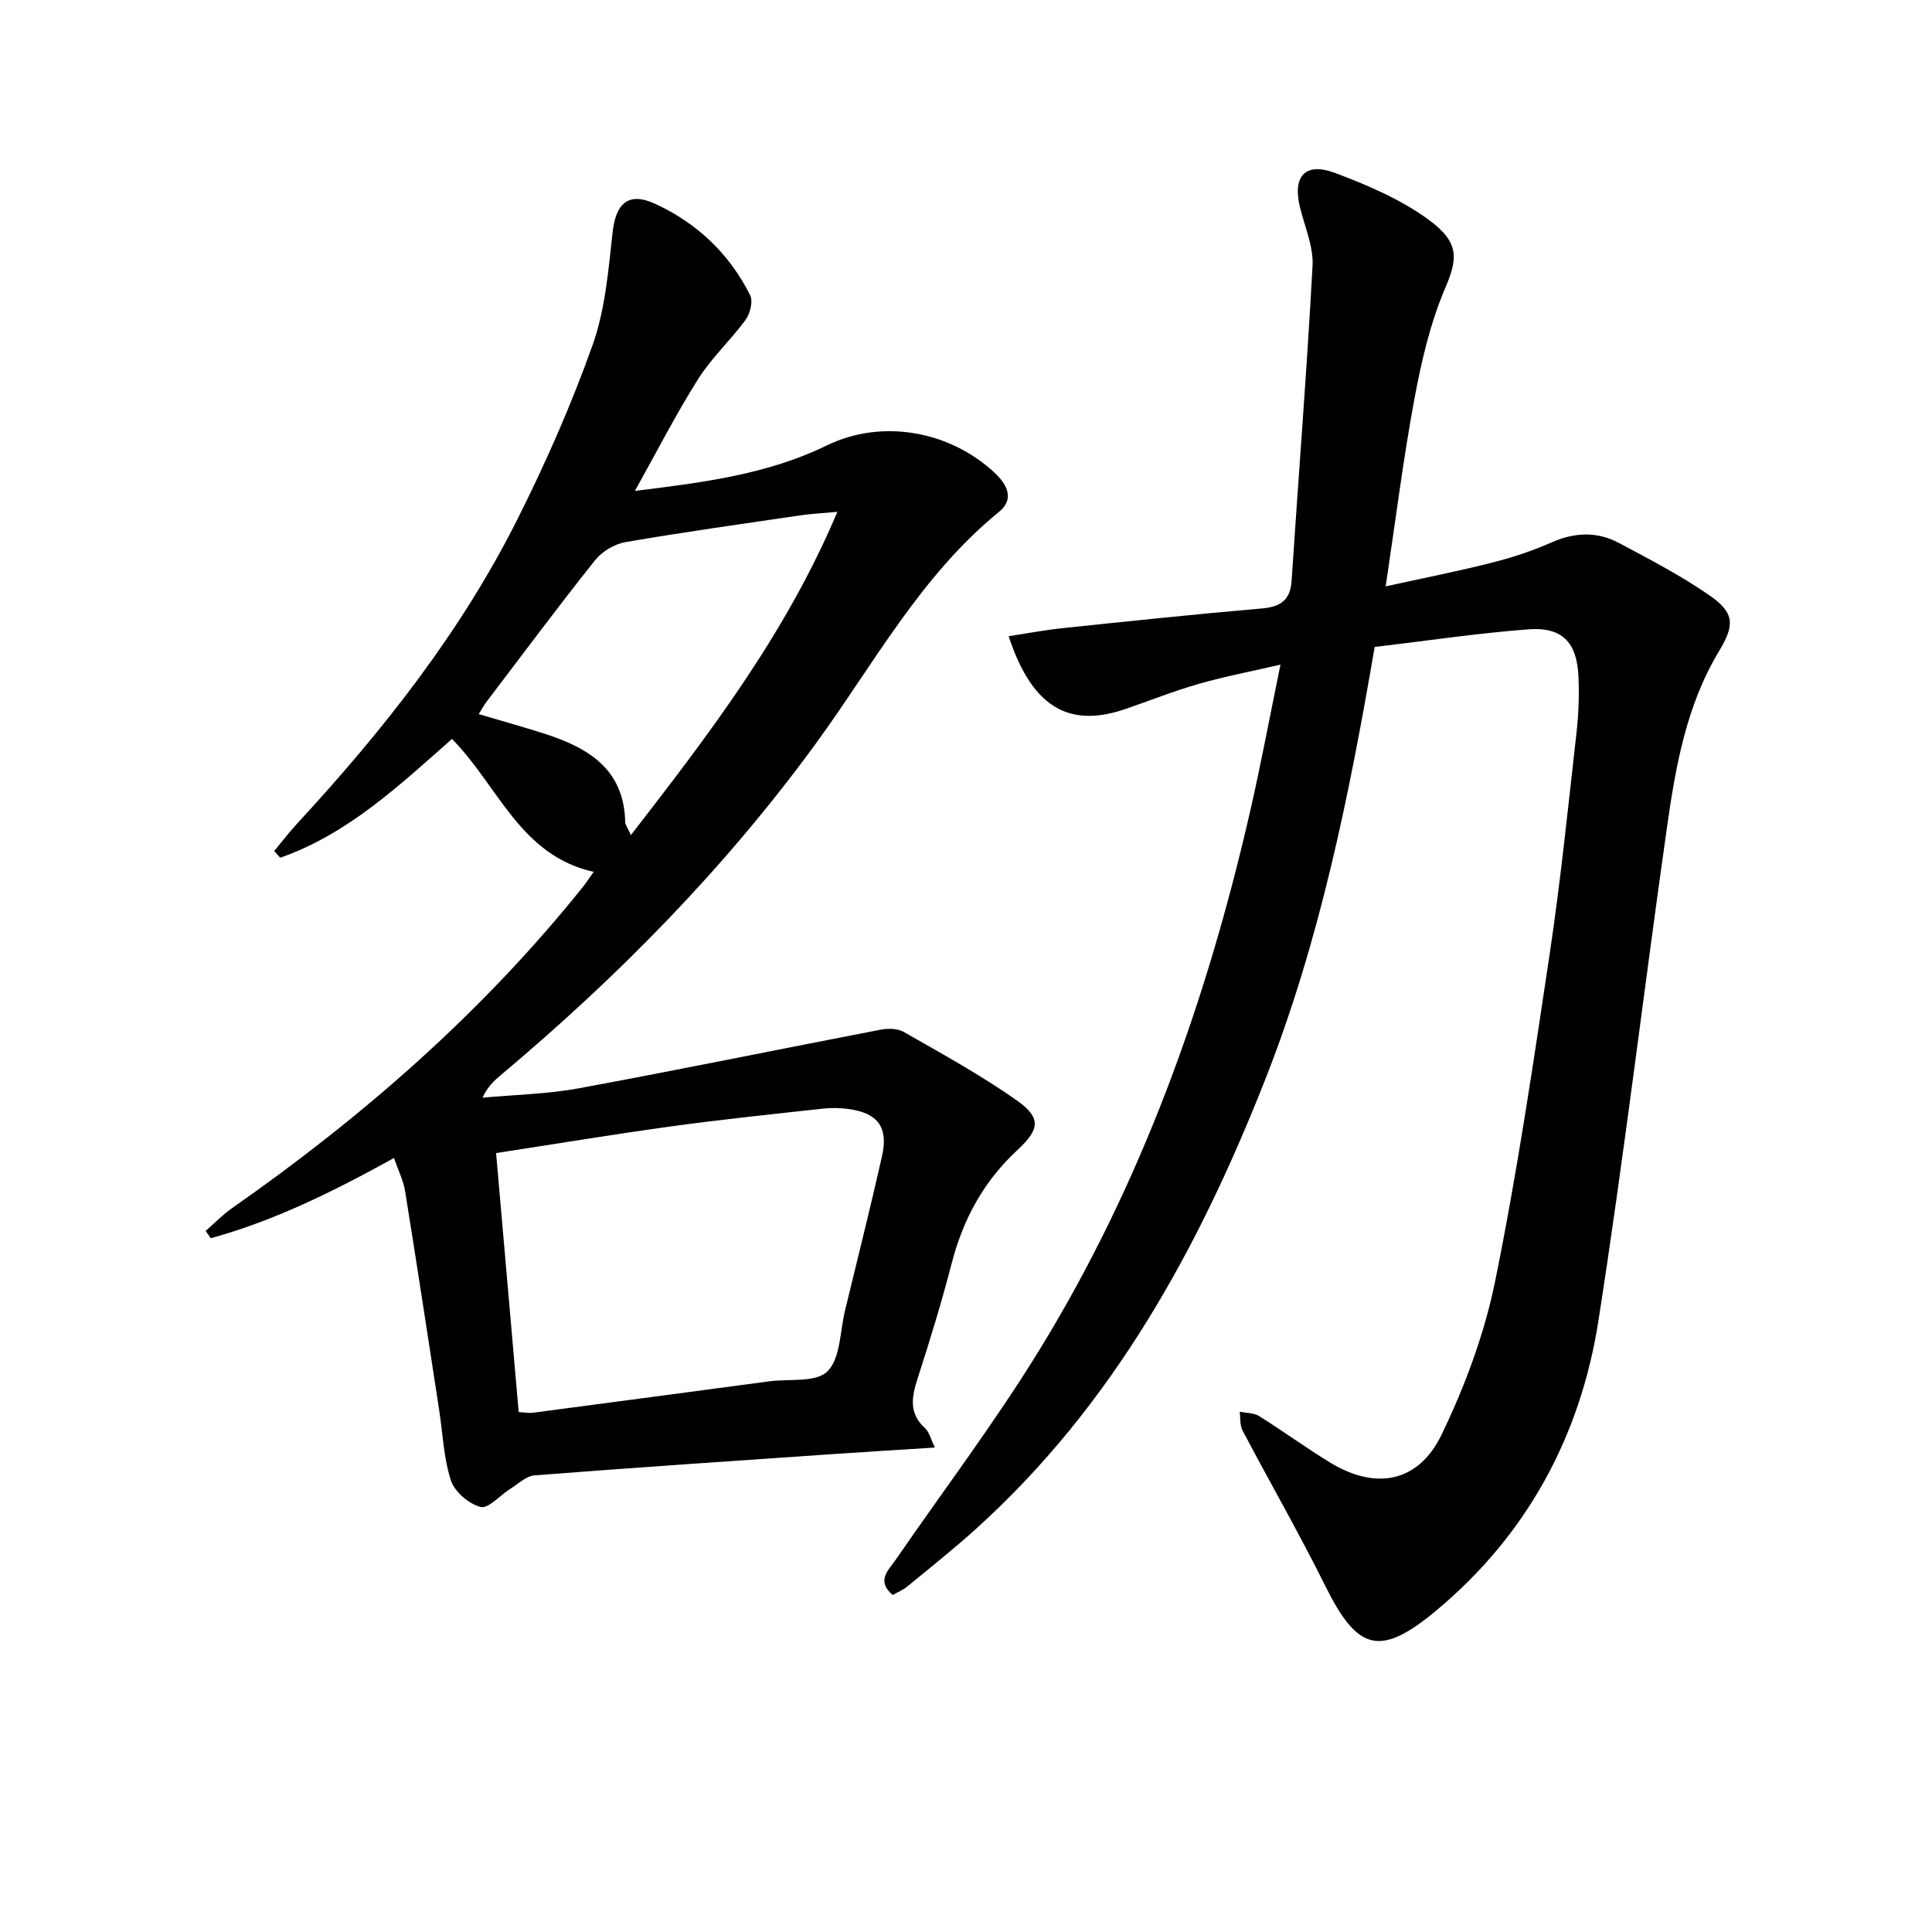
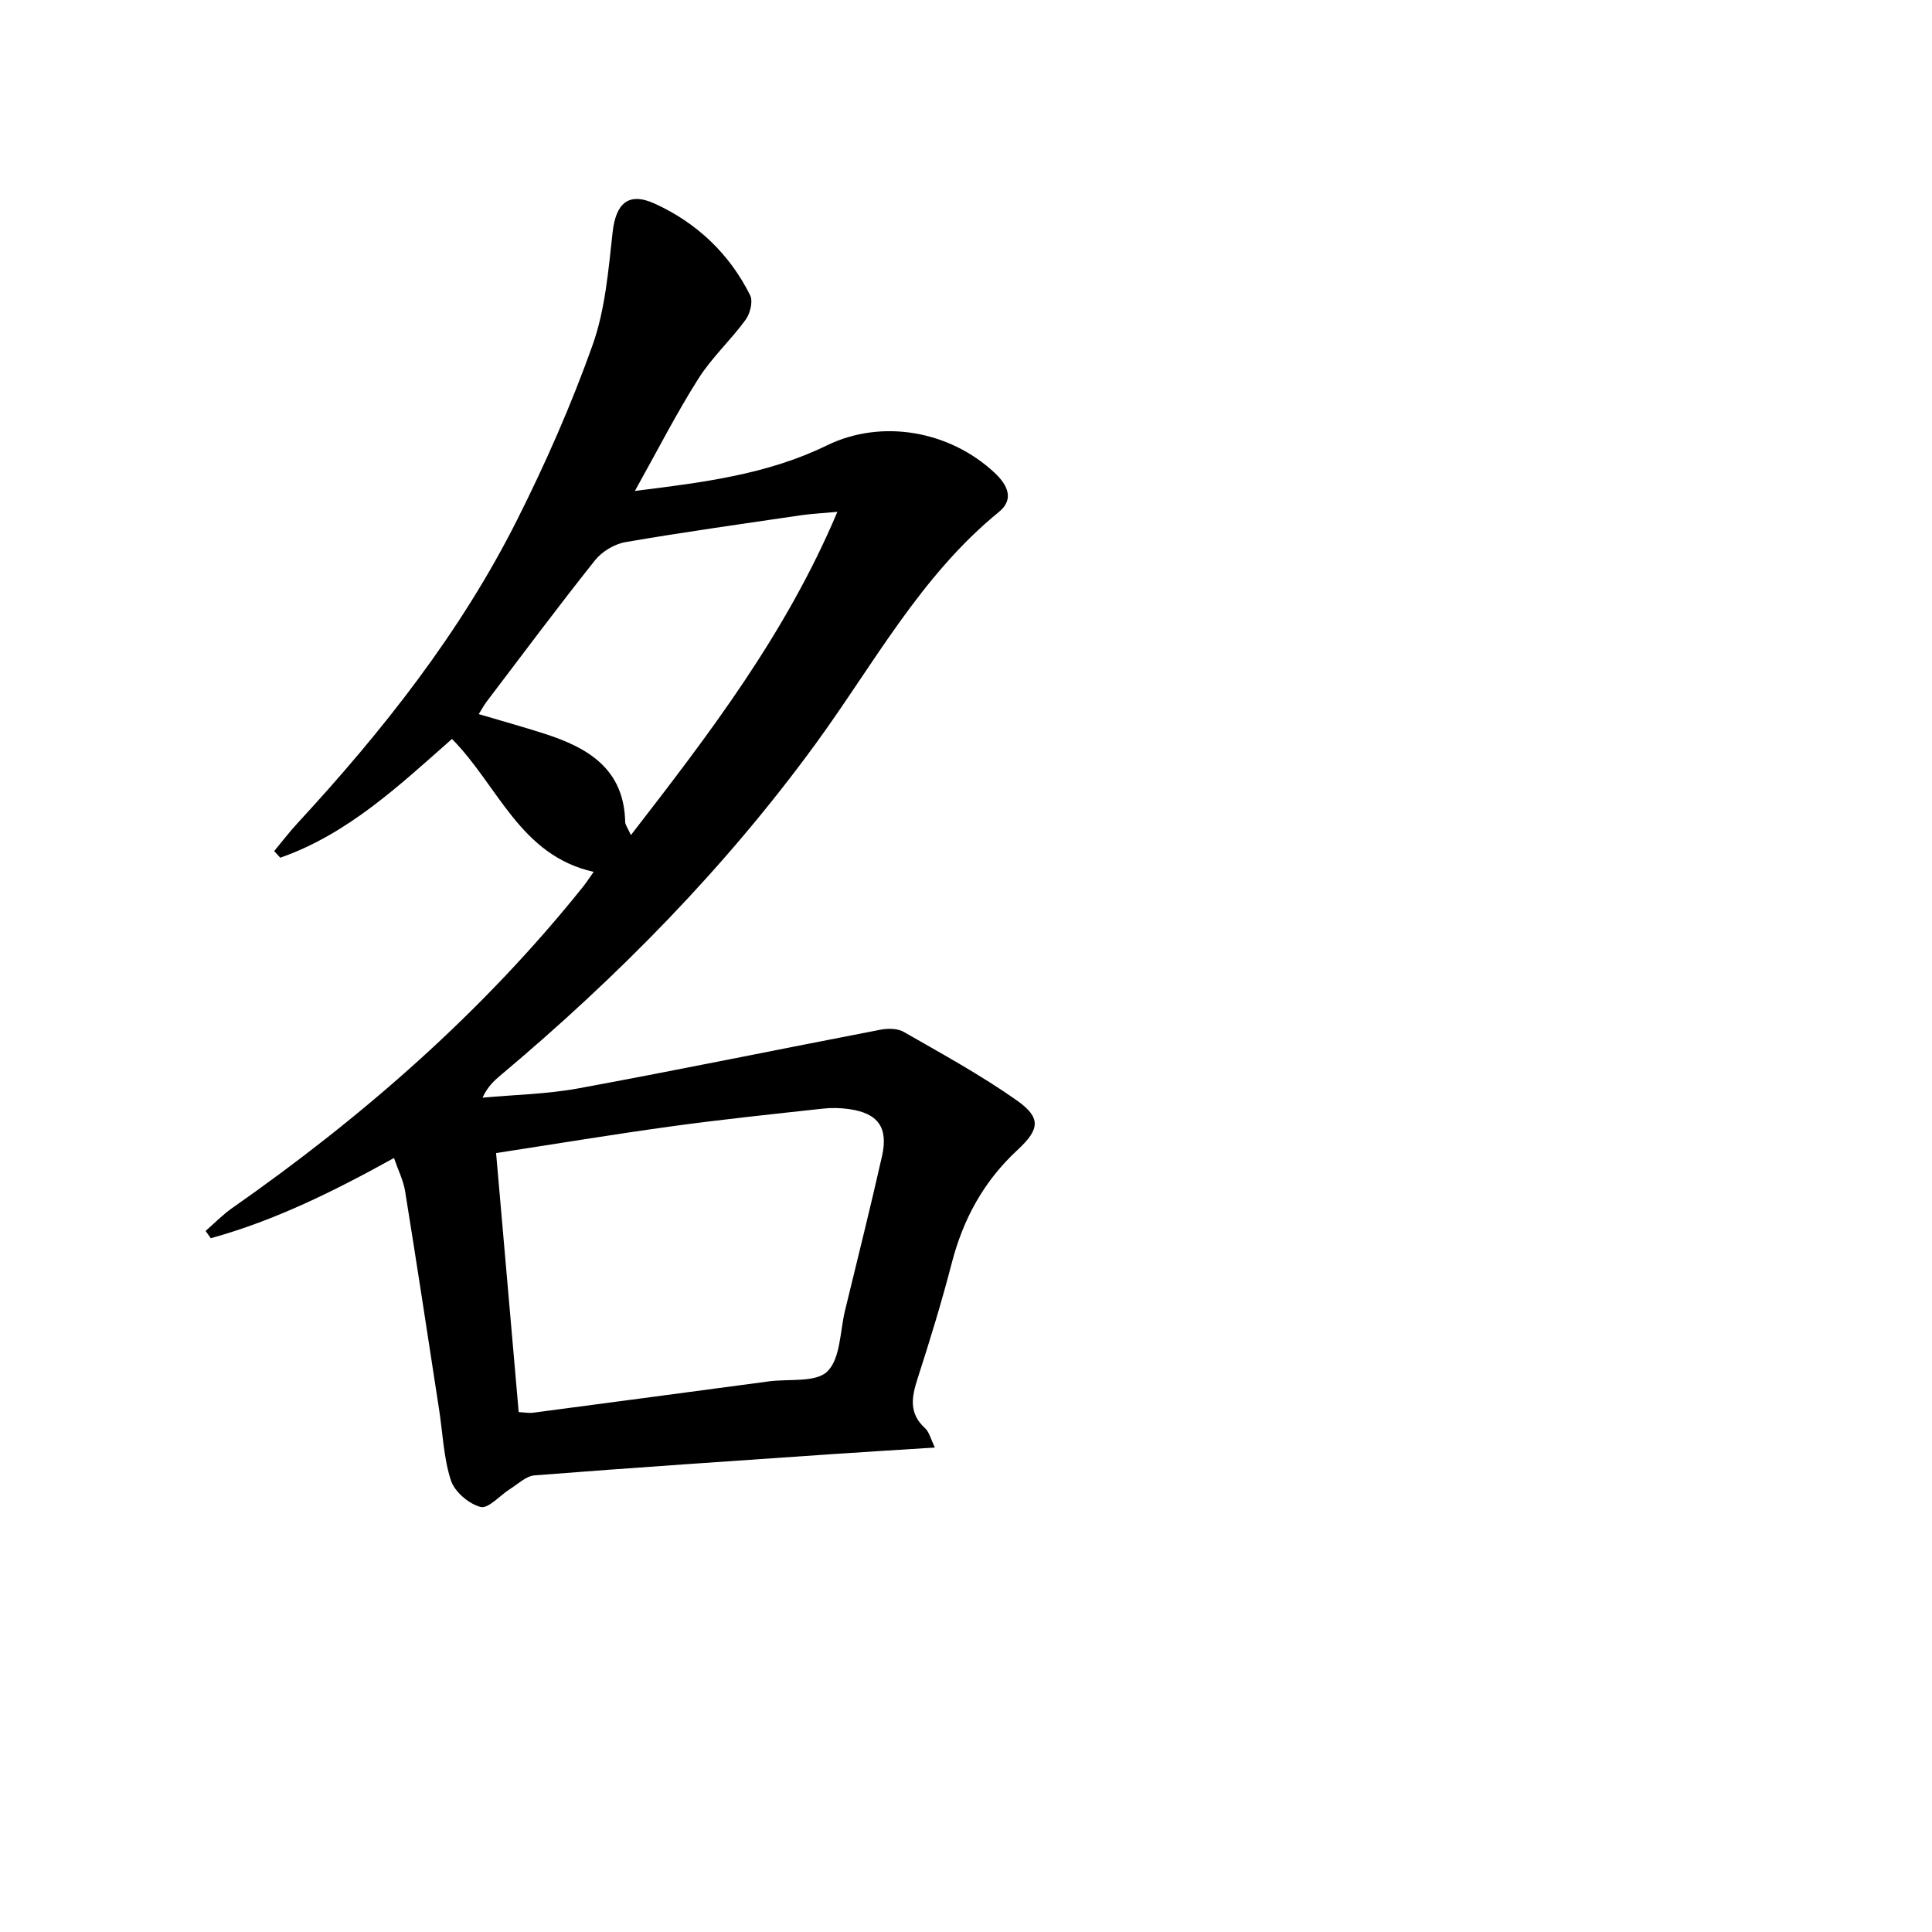
<svg xmlns="http://www.w3.org/2000/svg" enable-background="new 0 0 400 400" viewBox="0 0 400 400">
-   <path d="m284.61 133.95c-5.31 31.02-11.4 60.97-22.65 89.53-13.77 34.98-31.58 67.5-59.96 93.12-4.57 4.12-9.39 7.96-14.15 11.87-.87.71-1.96 1.15-3.02 1.76-3.47-2.95-.91-5.1.6-7.28 9.9-14.38 20.47-28.35 29.61-43.2 21.27-34.57 34.76-72.35 43.79-111.78 2.22-9.69 4.04-19.47 6.28-30.37-6.19 1.44-11.65 2.48-16.96 4-5.1 1.46-10.04 3.44-15.07 5.17-10.76 3.7-19.06.83-24.25-15.05 3.81-.58 7.49-1.28 11.2-1.67 13.71-1.44 27.43-2.88 41.16-4.07 3.93-.34 5.96-1.67 6.23-5.82 1.42-21.72 3.16-43.42 4.33-65.15.21-3.98-1.63-8.08-2.61-12.11-1.56-6.4 1.07-9.41 7.28-7.09 6.77 2.53 13.66 5.5 19.43 9.73 6.36 4.68 5.97 8.01 3.34 14.16-3.08 7.22-4.9 15.11-6.35 22.88-2.33 12.54-3.91 25.22-5.95 38.82 7.73-1.7 14.96-3.12 22.09-4.93 4.17-1.05 8.31-2.43 12.25-4.17 4.78-2.11 9.44-2.29 13.94.11 6.44 3.43 12.98 6.82 18.94 10.98 5.09 3.56 4.98 6.15 1.8 11.42-6.77 11.22-8.99 23.87-10.79 36.53-4.83 34.04-8.89 68.19-14.19 102.15-3.74 23.91-14.85 44.4-33.66 60.03-11.66 9.69-16.25 8.2-22.92-5.24-5.39-10.86-11.45-21.39-17.1-32.12-.58-1.09-.41-2.58-.58-3.88 1.35.28 2.92.22 4.02.91 4.93 3.08 9.64 6.52 14.6 9.56 9.47 5.81 18.35 4.27 23.17-5.72 4.86-10.07 8.88-20.88 11.1-31.81 4.56-22.42 7.9-45.11 11.29-67.75 2.26-15.11 3.8-30.32 5.52-45.5.45-3.96.62-7.99.43-11.97-.33-7.07-3.4-10.24-10.42-9.7-10.56.81-21.07 2.38-31.77 3.65z" fill="#000001" />
  <path d="m131.45 101.64c14.22-1.76 27.44-3.42 39.74-9.42 11.35-5.54 25.42-3.06 34.76 5.69 2.69 2.52 4.06 5.47.88 8.07-16.22 13.21-25.92 31.51-37.94 47.99-18.76 25.72-40.89 48.2-65.21 68.62-1.37 1.15-2.7 2.36-3.78 4.67 6.65-.61 13.39-.73 19.93-1.94 20.86-3.84 41.63-8.12 62.46-12.13 1.54-.3 3.53-.28 4.81.45 7.9 4.53 15.94 8.92 23.37 14.15 5.11 3.61 4.87 5.97.15 10.34-6.95 6.44-11.21 14.26-13.57 23.38-2.08 8.03-4.51 15.97-7.06 23.86-1.24 3.84-1.88 7.23 1.53 10.32.87.79 1.17 2.23 2.04 4.01-7.5.48-14.37.89-21.24 1.36-20.56 1.42-41.12 2.79-61.66 4.4-1.74.14-3.4 1.78-5.04 2.81-2.1 1.31-4.51 4.15-6.12 3.73-2.43-.63-5.38-3.14-6.14-5.49-1.52-4.66-1.69-9.77-2.45-14.68-2.32-15.08-4.61-30.17-7.04-45.23-.36-2.21-1.43-4.31-2.3-6.85-12.44 6.89-24.69 12.96-37.93 16.61-.36-.5-.72-1.01-1.07-1.51 1.82-1.58 3.52-3.35 5.48-4.72 27.15-18.99 51.89-40.6 72.66-66.54.7-.88 1.31-1.83 2.2-3.08-15.27-3.42-19.71-17.77-29.33-27.52-10.85 9.56-21.53 19.69-35.56 24.59-.42-.46-.84-.92-1.25-1.38 1.6-1.92 3.11-3.91 4.8-5.74 17.68-19.15 33.78-39.5 45.52-62.88 5.88-11.71 11.2-23.78 15.59-36.11 2.62-7.35 3.28-15.49 4.15-23.34.66-6 3.25-8.46 8.72-5.97 8.71 3.97 15.46 10.36 19.76 18.97.63 1.26 0 3.79-.94 5.08-3.08 4.22-7.04 7.85-9.81 12.24-4.59 7.26-8.5 14.94-13.11 23.19zm-24.06 190.72c1.33.07 2.16.24 2.96.13 16.28-2.14 32.55-4.32 48.82-6.49 4.18-.56 9.77.29 12.15-2.08 2.71-2.71 2.58-8.28 3.64-12.62 2.58-10.63 5.24-21.25 7.65-31.92 1.34-5.95-.82-8.89-6.78-9.75-1.79-.26-3.67-.3-5.47-.1-10.39 1.14-20.79 2.22-31.14 3.64-11.96 1.64-23.88 3.62-36.51 5.56 1.56 17.9 3.1 35.54 4.68 53.63zm23.23-119.46c16.28-21.03 32.06-41.61 42.75-66.93-3.34.31-5.42.4-7.47.7-12.14 1.79-24.3 3.48-36.4 5.57-2.27.39-4.86 1.94-6.3 3.75-7.66 9.61-15 19.48-22.44 29.27-.56.74-1 1.57-1.64 2.59 4.76 1.41 9.22 2.65 13.62 4.06 9.04 2.9 16.48 7.31 16.7 18.31.03.59.52 1.19 1.18 2.68z" fill="#000001" />
</svg>